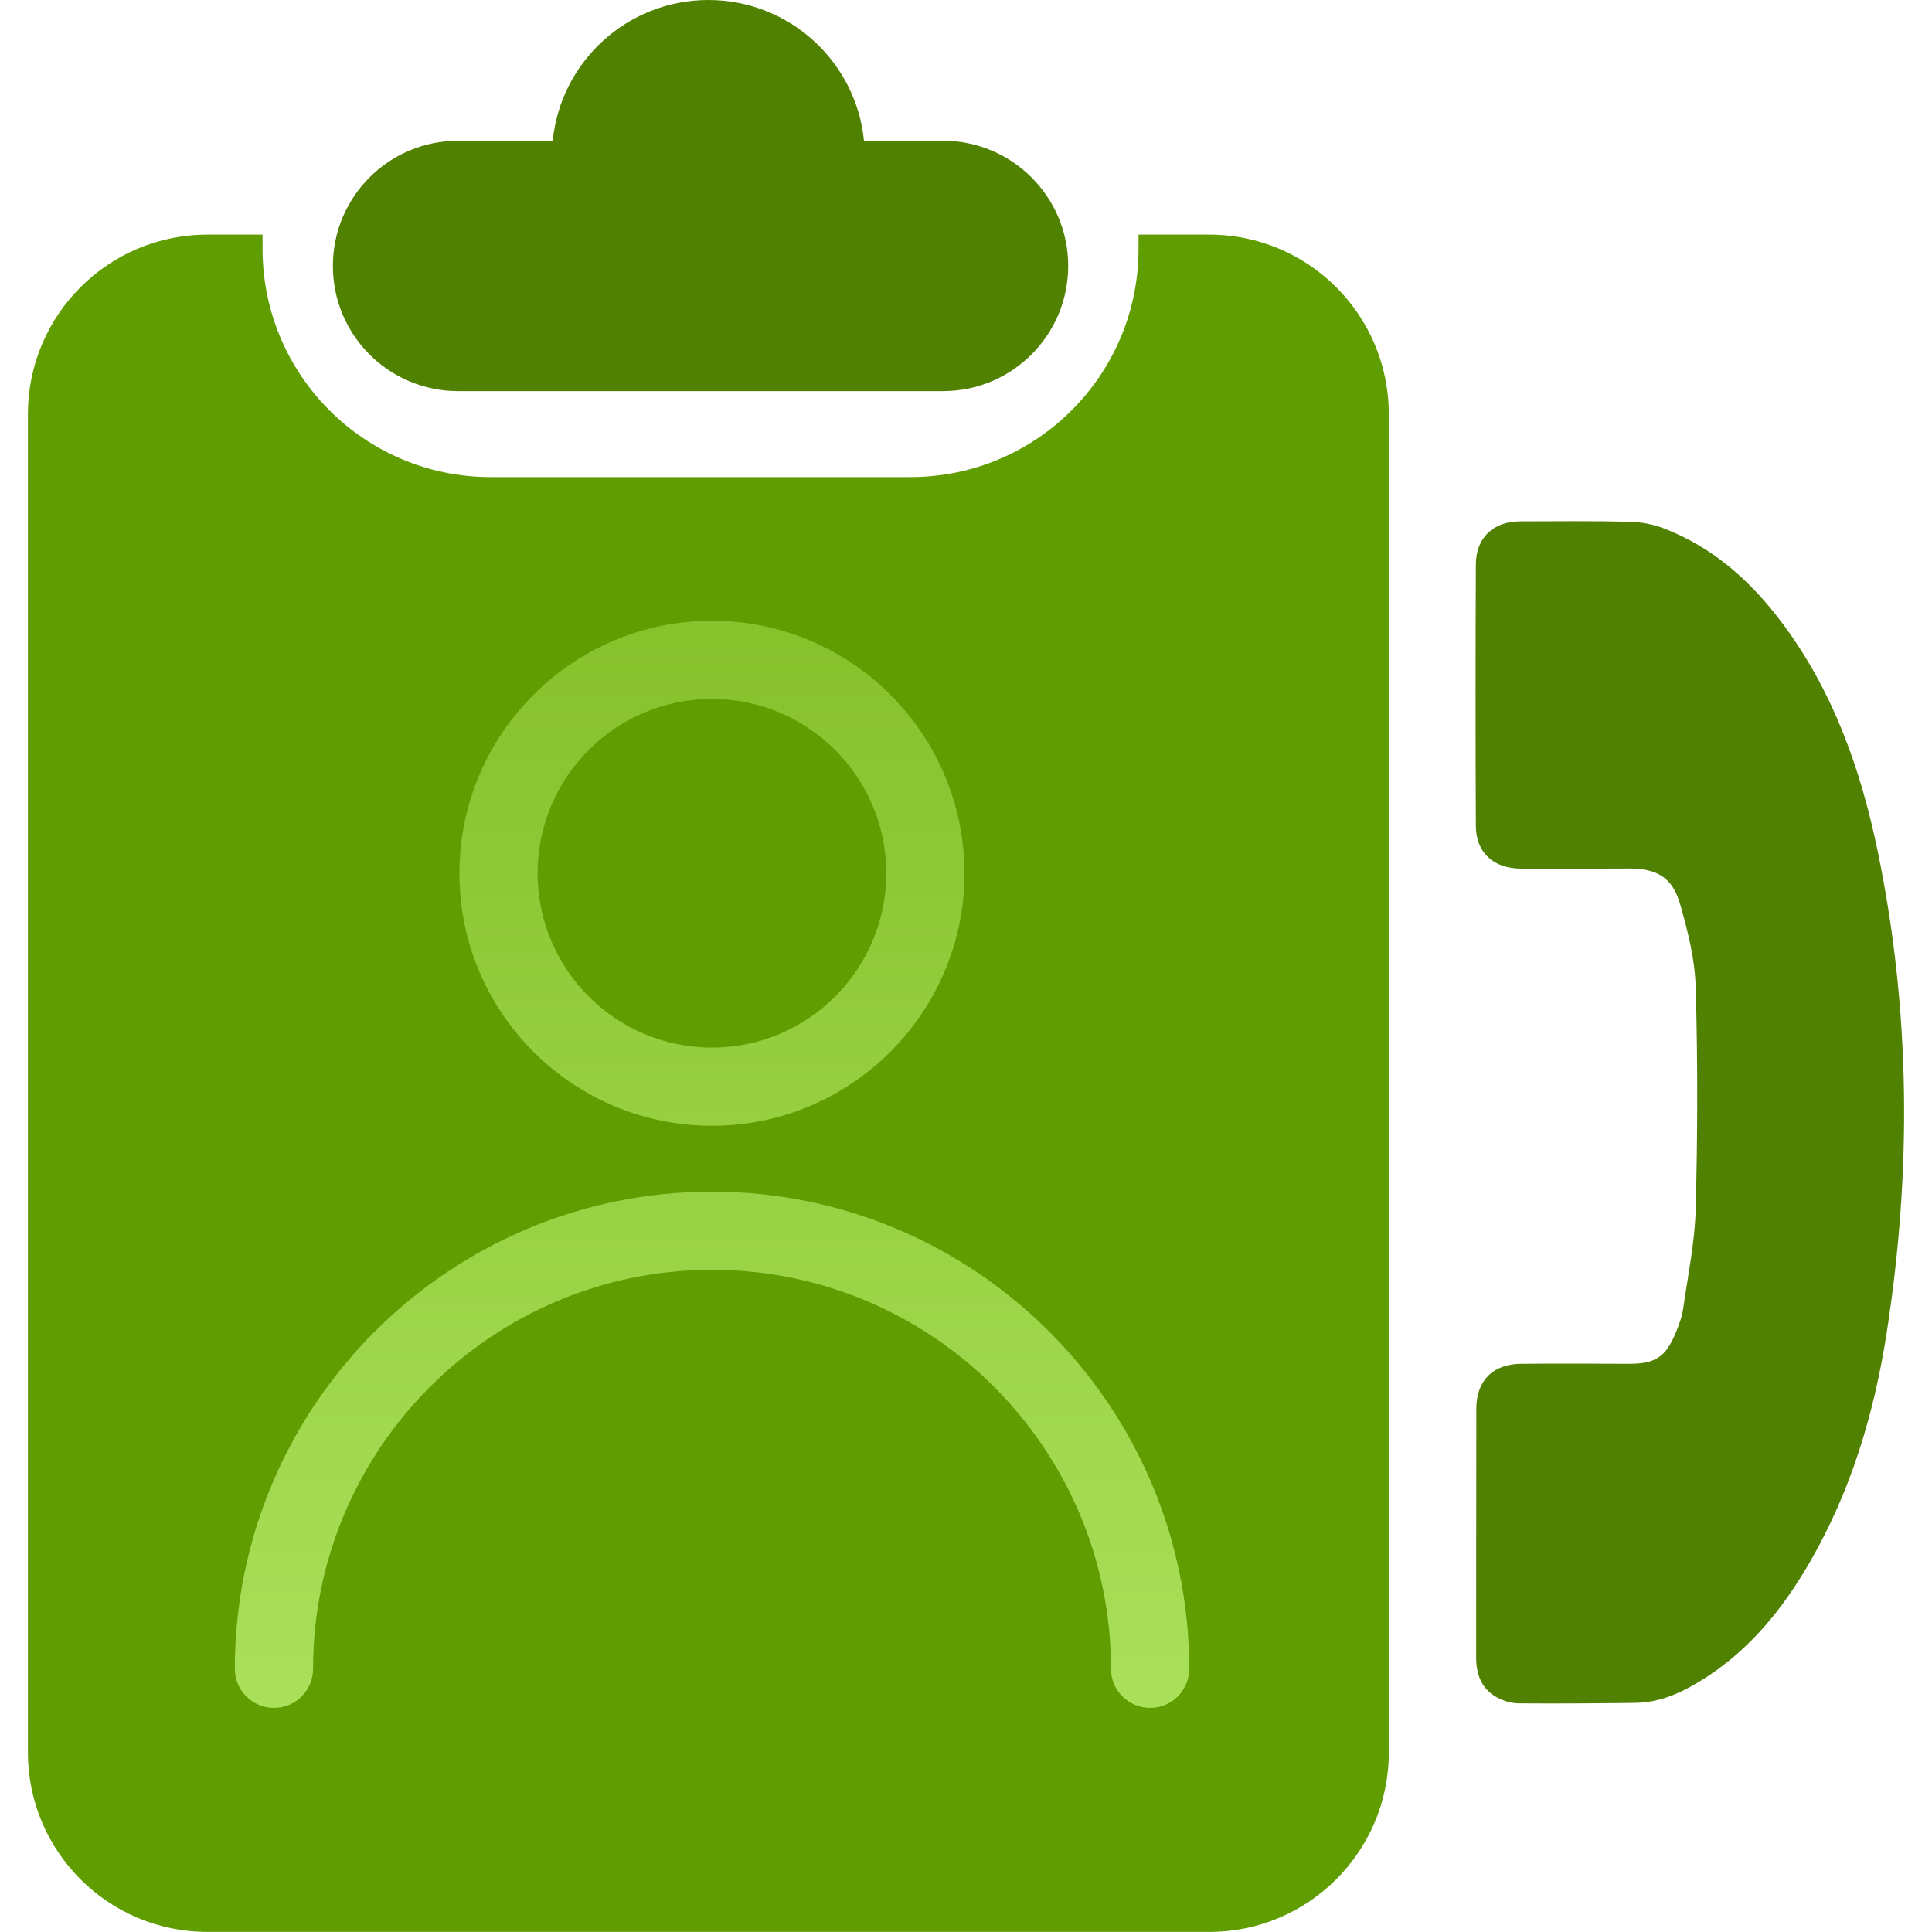
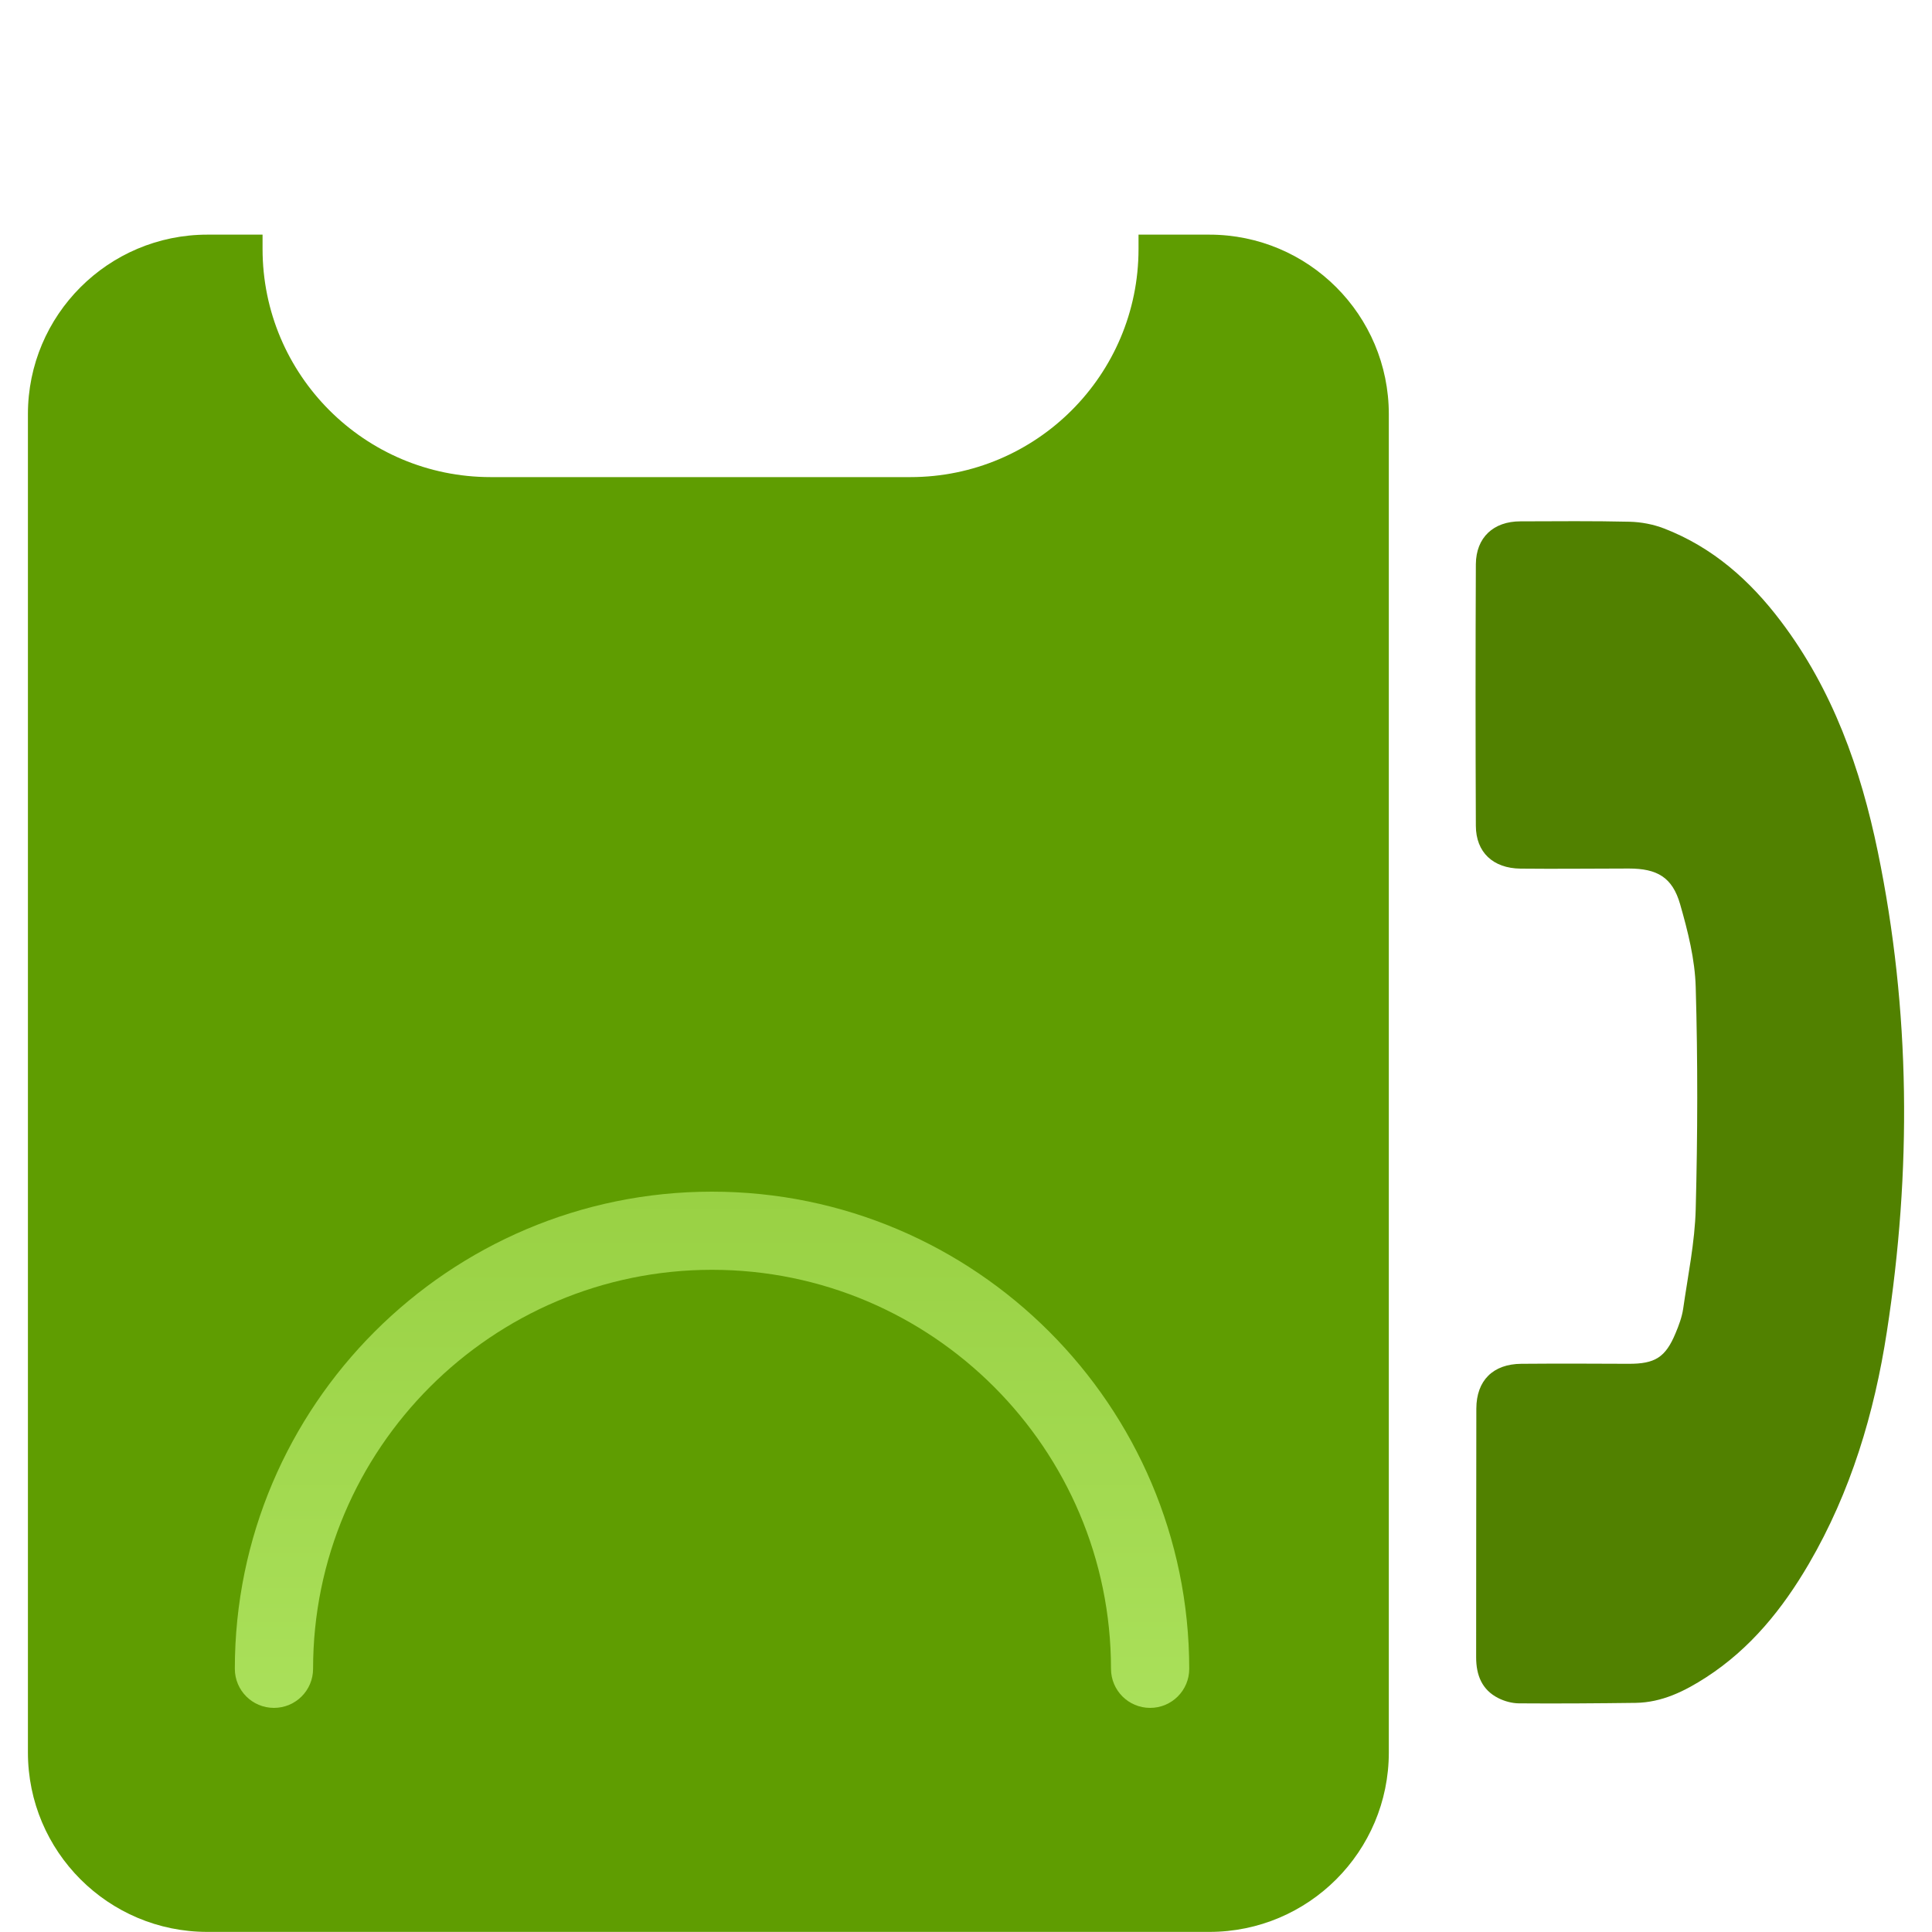
<svg xmlns="http://www.w3.org/2000/svg" version="1.1" id="Layer_1" x="0px" y="0px" width="200px" height="200px" viewBox="0 0 200 200" style="enable-background:new 0 0 200 200;" xml:space="preserve">
  <style type="text/css">
	.st0{fill:#518100;}
	.st1{fill:#5F9D01;}
	.st2{fill:url(#SVGID_1_);}
	.st3{fill:url(#SVGID_00000026122129825640482960000005982568035646768797_);}
</style>
  <g>
    <g>
      <g>
        <g>
-           <path class="st0" d="M97.62,14.57h-8.18C88.63,6.39,81.72,0,73.33,0s-15.3,6.39-16.11,14.57h-9.8c-7.16,0-12.96,5.8-12.96,12.96      s5.8,12.96,12.96,12.96h50.2c7.15,0,12.96-5.8,12.96-12.96S104.77,14.57,97.62,14.57z" />
-         </g>
+           </g>
        <g>
          <path class="st1" d="M125.19,24.29h-7.33v1.48c0,13.05-10.58,23.62-23.62,23.62H50.8c-13.05,0-23.62-10.58-23.62-23.62v-1.48      h-5.71c-10.26,0-18.58,8.32-18.58,18.58v138.54c0,10.26,8.32,18.58,18.58,18.58h103.72c10.26,0,18.58-8.32,18.58-18.58V42.88      C143.77,32.61,135.45,24.29,125.19,24.29z" />
        </g>
      </g>
    </g>
    <g>
      <linearGradient id="SVGID_1_" gradientUnits="userSpaceOnUse" x1="73.696" y1="183.991" x2="73.696" y2="66.303">
        <stop offset="0" style="stop-color:#ACE25D" />
        <stop offset="1" style="stop-color:#87C12C" />
      </linearGradient>
-       <path class="st2" d="M73.7,116.54c14.42,0,26.14-11.73,26.14-26.14c0-14.42-11.73-26.14-26.14-26.14    c-14.42,0-26.14,11.73-26.14,26.14C47.55,104.81,59.28,116.54,73.7,116.54z M73.7,72.35c9.95,0,18.05,8.1,18.05,18.05    c0,9.95-8.1,18.05-18.05,18.05c-9.95,0-18.05-8.1-18.05-18.05C55.65,80.44,63.74,72.35,73.7,72.35z" />
      <linearGradient id="SVGID_00000173138239828346294660000007292436907482846118_" gradientUnits="userSpaceOnUse" x1="73.697" y1="183.991" x2="73.697" y2="66.303">
        <stop offset="0" style="stop-color:#ACE25D" />
        <stop offset="1" style="stop-color:#87C12C" />
      </linearGradient>
      <path style="fill:url(#SVGID_00000173138239828346294660000007292436907482846118_);" d="M73.7,123.36    c-27.23,0-49.39,22.16-49.39,49.39c0,2.24,1.81,4.05,4.05,4.05s4.05-1.81,4.05-4.05c0-22.77,18.53-41.3,41.3-41.3    s41.3,18.53,41.3,41.3c0,2.24,1.81,4.05,4.05,4.05c2.24,0,4.05-1.81,4.05-4.05C123.09,145.52,100.93,123.36,73.7,123.36z" />
    </g>
    <g id="XMLID_3_">
      <g id="XMLID_4_">
        <path class="st0" d="M187.25,161.89c4.35-7.46,6.78-15.59,8.08-24.05c2.56-16.6,2.46-33.19-0.94-49.67     c-1.77-8.58-4.66-16.75-10.03-23.85c-3.2-4.24-7.07-7.67-12.09-9.61c-1.11-0.43-2.36-0.67-3.56-0.7     c-3.77-0.09-7.55-0.05-11.32-0.04c-2.79,0-4.59,1.67-4.61,4.44c-0.04,9.03-0.04,18.05,0,27.08c0.01,2.74,1.78,4.4,4.63,4.43     c3.74,0.04,7.47-0.01,11.21-0.01c2.92,0,4.51,0.9,5.31,3.71c0.8,2.79,1.53,5.69,1.61,8.57c0.22,7.65,0.2,15.32,0,22.97     c-0.09,3.45-0.81,6.89-1.3,10.33c-0.13,0.87-0.45,1.72-0.79,2.53c-1.04,2.5-2.13,3.17-4.86,3.16c-3.7-0.02-7.4-0.03-11.1,0     c-2.93,0.02-4.65,1.72-4.66,4.63c-0.02,8.58-0.01,17.16-0.02,25.75c0,1.84,0.59,3.37,2.3,4.23c0.63,0.32,1.4,0.53,2.11,0.54     c4.03,0.03,8.06,0,12.1-0.05c2.73-0.04,5.08-1.21,7.31-2.65C181.21,170.66,184.53,166.55,187.25,161.89z" />
      </g>
    </g>
  </g>
</svg>